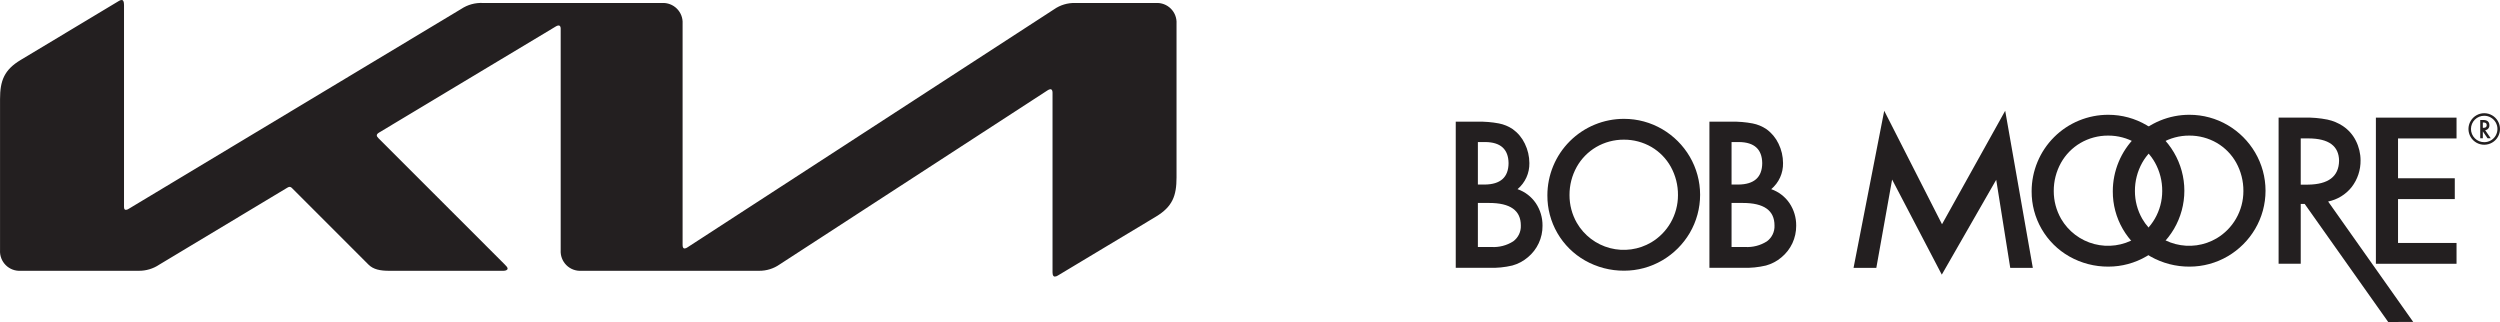
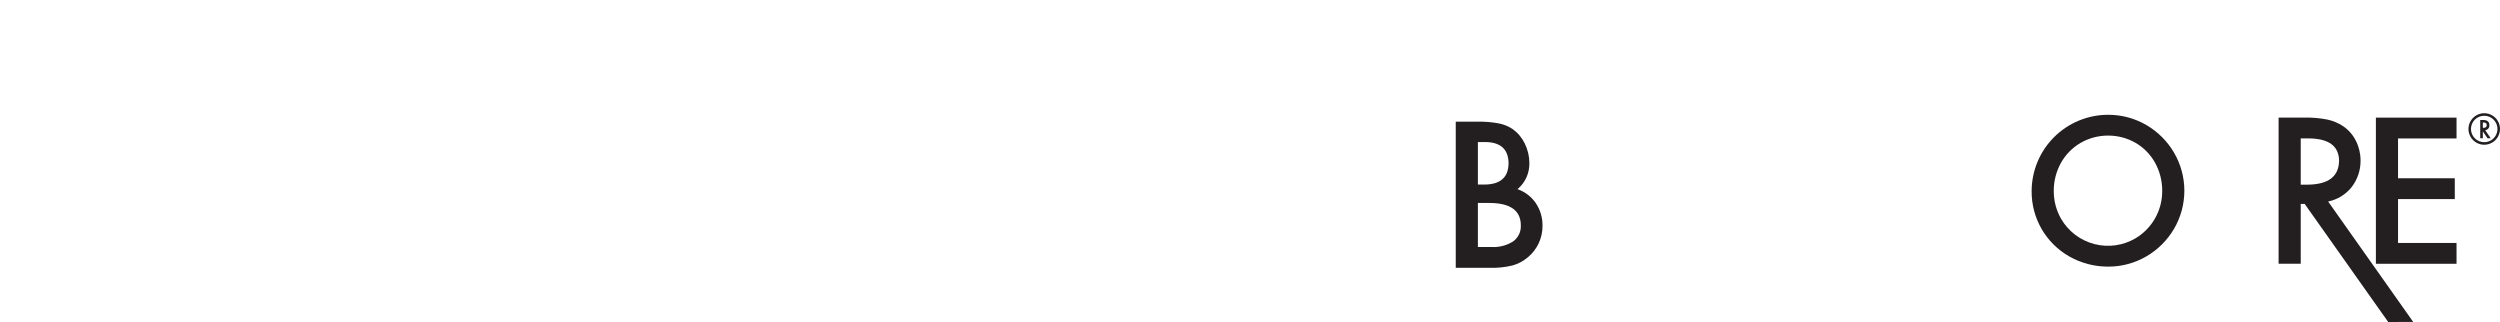
<svg xmlns="http://www.w3.org/2000/svg" width="861" height="111" viewBox="0 0 861 111" fill="none">
  <path fill-rule="evenodd" clip-rule="evenodd" d="M792.373 63.591H794.789C801.894 63.528 805.491 60.787 805.578 55.367C805.518 50.274 802.023 47.708 795.093 47.669H792.373V63.591ZM801.809 69.401L831.109 110.872L822.501 110.894L793.734 70.231H792.373V90.832H784.75V40.499H793.659C796.303 40.44 798.947 40.668 801.542 41.18C803.468 41.583 805.3 42.352 806.938 43.444C808.815 44.704 810.334 46.429 811.346 48.451C812.413 50.547 812.972 52.865 812.978 55.217C813.025 58.546 811.944 61.794 809.911 64.431C807.879 66.988 805.01 68.748 801.81 69.401" fill="#231F20" />
  <path fill-rule="evenodd" clip-rule="evenodd" d="M846.031 47.682H825.88V61.395H845.426V68.564H825.88V83.675H846.031V90.844H818.257V40.512H846.031V47.682Z" fill="#231F20" />
-   <path fill-rule="evenodd" clip-rule="evenodd" d="M638.364 92.246L648.928 38.145L668.829 77.23L690.59 38.145L700.101 92.246H692.326L687.497 61.912L668.754 94.587L651.644 61.836L646.208 92.246H638.364Z" fill="#231F20" />
  <path fill-rule="evenodd" clip-rule="evenodd" d="M508.981 85.066H513.661C516.299 85.223 518.919 84.543 521.147 83.123C521.999 82.5 522.684 81.676 523.142 80.726C523.6 79.775 523.817 78.727 523.774 77.672C523.783 72.478 520.135 69.887 512.829 69.899H508.981L508.981 85.066ZM508.981 63.559H511.322C516.78 63.51 519.522 61.046 519.548 56.167C519.472 51.413 516.83 48.998 511.624 48.921H508.981V63.559ZM501.359 92.235V41.904H508.905C511.356 41.853 513.806 42.055 516.215 42.508C517.919 42.837 519.539 43.505 520.979 44.472C522.768 45.76 524.203 47.478 525.151 49.468C526.172 51.554 526.707 53.844 526.715 56.166C526.749 57.872 526.401 59.564 525.696 61.118C524.99 62.672 523.946 64.048 522.64 65.145C525.191 66.037 527.392 67.719 528.922 69.948C530.469 72.252 531.278 74.973 531.243 77.748C531.262 79.821 530.818 81.872 529.943 83.752C529.069 85.632 527.786 87.292 526.188 88.613C524.637 89.937 522.813 90.903 520.847 91.443C518.246 92.058 515.575 92.325 512.903 92.236L501.359 92.235Z" fill="#231F20" />
-   <path fill-rule="evenodd" clip-rule="evenodd" d="M559.253 48.1C555.9 48.083 552.603 48.965 549.707 50.655C546.926 52.293 544.627 54.636 543.042 57.447C541.379 60.425 540.517 63.783 540.538 67.193C540.525 70.556 541.401 73.864 543.076 76.78C544.314 78.905 545.959 80.765 547.917 82.252C549.876 83.74 552.108 84.826 554.487 85.449C556.867 86.071 559.345 86.218 561.781 85.88C564.217 85.542 566.562 84.727 568.682 83.48C571.452 81.834 573.752 79.503 575.361 76.712C577.027 73.817 577.902 70.534 577.895 67.194C577.922 63.775 577.067 60.407 575.411 57.415C573.843 54.608 571.556 52.269 568.784 50.638C565.891 48.956 562.6 48.079 559.253 48.1V48.1ZM559.329 40.934C563.97 40.929 568.527 42.167 572.527 44.52C576.412 46.802 579.649 50.038 581.932 53.922C584.28 57.913 585.518 62.46 585.518 67.09C585.518 71.721 584.28 76.267 581.932 80.258C579.646 84.135 576.409 87.366 572.527 89.643C568.526 91.994 563.969 93.231 559.329 93.227C554.628 93.25 550.002 92.046 545.909 89.733C541.94 87.484 538.643 84.216 536.359 80.267C534.076 76.318 532.887 71.831 532.918 67.269C532.918 63.805 533.602 60.374 534.93 57.174C536.258 53.974 538.205 51.068 540.658 48.622C543.112 46.175 546.024 44.237 549.228 42.918C552.432 41.598 555.865 40.924 559.329 40.934Z" fill="#231F20" />
-   <path fill-rule="evenodd" clip-rule="evenodd" d="M596.348 85.066H601.025C603.665 85.222 606.287 84.542 608.517 83.123C609.368 82.499 610.052 81.676 610.509 80.725C610.966 79.775 611.183 78.726 611.139 77.672C611.149 72.478 607.502 69.887 600.197 69.899H596.348V85.066ZM596.348 63.559H598.686C604.144 63.51 606.886 61.046 606.912 56.167C606.837 51.413 604.196 48.998 598.988 48.921H596.348V63.559ZM588.724 92.235V41.904H596.272C598.723 41.853 601.173 42.055 603.582 42.508C605.286 42.837 606.907 43.505 608.348 44.472C610.135 45.761 611.568 47.479 612.517 49.468C613.539 51.553 614.074 53.844 614.079 56.166C614.114 57.872 613.766 59.564 613.061 61.118C612.356 62.672 611.312 64.048 610.005 65.145C612.557 66.037 614.758 67.719 616.286 69.948C617.834 72.252 618.644 74.973 618.61 77.748C618.62 79.829 618.172 81.887 617.298 83.775C616.421 85.644 615.142 87.295 613.553 88.613C612.002 89.937 610.179 90.903 608.213 91.442C605.613 92.058 602.943 92.324 600.273 92.235L588.724 92.235Z" fill="#231F20" />
-   <path fill-rule="evenodd" clip-rule="evenodd" d="M753.986 46.7C750.633 46.683 747.337 47.565 744.44 49.255C741.658 50.891 739.358 53.234 737.774 56.047C736.112 59.025 735.249 62.382 735.269 65.793C735.257 69.156 736.132 72.463 737.807 75.38C739.044 77.505 740.689 79.365 742.647 80.852C744.606 82.34 746.838 83.426 749.217 84.049C751.596 84.671 754.075 84.818 756.511 84.48C758.947 84.142 761.292 83.327 763.412 82.08C766.182 80.435 768.482 78.104 770.09 75.312C771.759 72.418 772.634 69.134 772.625 65.793C772.652 62.375 771.797 59.007 770.143 56.015C768.575 53.207 766.286 50.867 763.513 49.237C760.621 47.555 757.331 46.679 753.985 46.7L753.986 46.7ZM754.064 39.533C758.703 39.53 763.259 40.768 767.258 43.118C771.142 45.402 774.379 48.639 776.663 52.522C779.011 56.513 780.249 61.06 780.249 65.69C780.249 70.32 779.011 74.866 776.663 78.858C774.377 82.735 771.14 85.965 767.258 88.243C763.259 90.593 758.703 91.83 754.064 91.827C749.361 91.85 744.734 90.645 740.639 88.333C736.67 86.084 733.374 82.816 731.09 78.867C728.806 74.918 727.618 70.431 727.648 65.869C727.648 62.404 728.333 58.973 729.661 55.773C730.99 52.573 732.937 49.667 735.391 47.22C737.845 44.774 740.757 42.836 743.961 41.517C747.166 40.197 750.599 39.524 754.064 39.533Z" fill="#231F20" />
  <path fill-rule="evenodd" clip-rule="evenodd" d="M726.029 46.7C722.676 46.683 719.379 47.565 716.482 49.254C713.701 50.891 711.403 53.234 709.819 56.046C708.156 59.024 707.293 62.382 707.313 65.793C707.302 69.156 708.178 72.463 709.852 75.38C711.089 77.505 712.734 79.365 714.692 80.852C716.65 82.34 718.883 83.426 721.262 84.049C723.641 84.671 726.119 84.818 728.555 84.48C730.991 84.142 733.336 83.327 735.456 82.08C738.227 80.435 740.527 78.104 742.136 75.312C743.802 72.417 744.677 69.134 744.67 65.793C744.698 62.374 743.841 59.006 742.184 56.015C740.618 53.207 738.331 50.867 735.559 49.237C732.666 47.555 729.375 46.678 726.028 46.7L726.029 46.7ZM726.105 39.533C730.745 39.529 735.302 40.767 739.303 43.118C743.187 45.401 746.424 48.638 748.707 52.522C751.055 56.513 752.293 61.059 752.293 65.69C752.293 70.32 751.055 74.867 748.707 78.858C746.422 82.735 743.185 85.965 739.303 88.243C735.302 90.594 730.745 91.831 726.105 91.826C721.403 91.85 716.777 90.645 712.684 88.333C708.715 86.084 705.418 82.816 703.135 78.867C700.851 74.918 699.663 70.431 699.694 65.869C699.694 62.405 700.378 58.974 701.707 55.775C703.035 52.575 704.981 49.669 707.435 47.222C709.888 44.776 712.8 42.837 716.004 41.518C719.207 40.199 722.64 39.524 726.105 39.533Z" fill="#231F20" />
  <path fill-rule="evenodd" clip-rule="evenodd" d="M855.577 39.872C854.978 39.868 854.383 39.983 853.828 40.21C853.273 40.437 852.769 40.772 852.344 41.194C851.919 41.617 851.581 42.12 851.351 42.673C851.121 43.227 851.002 43.82 851.002 44.419C851.002 45.019 851.121 45.612 851.351 46.166C851.581 46.719 851.919 47.222 852.344 47.645C852.769 48.067 853.273 48.402 853.828 48.629C854.383 48.856 854.978 48.971 855.577 48.967C856.382 48.969 857.172 48.754 857.866 48.346C858.552 47.945 859.121 47.372 859.517 46.683C859.912 45.994 860.12 45.213 860.12 44.419C860.12 43.624 859.912 42.844 859.517 42.155C859.121 41.466 858.552 40.892 857.866 40.492C857.172 40.084 856.382 39.87 855.577 39.872ZM855.577 38.988C856.529 38.99 857.463 39.242 858.287 39.718C859.111 40.195 859.795 40.879 860.271 41.704C860.747 42.528 860.998 43.462 860.999 44.414C861 45.366 860.75 46.301 860.276 47.126C859.802 47.951 859.119 48.637 858.296 49.115C857.473 49.593 856.539 49.846 855.587 49.85C854.635 49.853 853.7 49.607 852.873 49.135C852.047 48.663 851.359 47.982 850.879 47.16C850.392 46.325 850.136 45.377 850.137 44.411C850.137 43.451 850.395 42.508 850.883 41.682C851.356 40.876 852.029 40.205 852.836 39.733C853.666 39.244 854.613 38.987 855.577 38.988ZM855.087 44.017H855.374C856.07 44.011 856.423 43.708 856.427 43.104C856.445 42.481 856.066 42.177 855.294 42.188H855.087V44.017ZM855.893 44.836L857.813 47.627H856.715L855.087 45.246V47.627H854.191V41.322H855.26C856.636 41.337 857.33 41.936 857.343 43.118C857.37 43.537 857.234 43.949 856.963 44.269C856.693 44.589 856.31 44.792 855.893 44.836" fill="#231F20" />
-   <path d="M235.086 84.399C235.086 85.15 235.313 85.582 235.766 85.582C236.121 85.551 236.46 85.419 236.743 85.202L363.015 3.211C365.145 1.725 367.696 0.96 370.293 1.029H398.085C399.035 0.972 399.986 1.117 400.876 1.455C401.766 1.793 402.573 2.316 403.246 2.989C403.918 3.663 404.44 4.471 404.776 5.361C405.113 6.251 405.257 7.202 405.198 8.152V61.097C405.198 67.499 403.778 71.194 398.085 74.621L364.405 94.846C364.077 95.085 363.688 95.228 363.283 95.258C362.871 95.258 362.491 94.949 362.491 93.797V31.907C362.491 31.238 362.264 30.723 361.801 30.723C361.452 30.754 361.117 30.878 360.833 31.083L268.499 91.079C266.438 92.516 263.982 93.279 261.469 93.261H200.212C199.262 93.32 198.312 93.176 197.422 92.839C196.532 92.502 195.725 91.981 195.052 91.308C194.379 90.636 193.857 89.828 193.521 88.938C193.184 88.049 193.04 87.098 193.099 86.149V9.799C193.099 9.232 192.852 8.769 192.42 8.769C192.048 8.785 191.69 8.911 191.39 9.129L130.545 45.658C129.938 46.029 129.773 46.328 129.773 46.616C129.773 46.904 129.876 47.13 130.308 47.563L173.789 91.038C174.365 91.625 174.818 92.067 174.818 92.51C174.818 92.953 174.18 93.262 173.438 93.262H134.034C130.946 93.262 128.579 92.798 126.911 91.131L100.549 64.761C100.359 64.53 100.085 64.382 99.788 64.349C99.493 64.371 99.209 64.471 98.964 64.637L54.856 91.14C52.753 92.556 50.268 93.295 47.733 93.261H7.125C6.176 93.318 5.226 93.173 4.337 92.836C3.448 92.498 2.641 91.976 1.969 91.304C1.297 90.632 0.775 89.825 0.437 88.936C0.1 88.047 -0.045 87.097 0.012 86.148V34.14C0.012 27.79 1.443 24.054 7.125 20.647L41.001 0.298C41.273 0.116 41.59 0.013 41.917 0C42.432 0 42.71 0.546 42.71 1.709V71.246C42.71 71.977 42.905 72.275 43.389 72.275C43.763 72.23 44.117 72.088 44.419 71.863L158.832 3.088C161.062 1.604 163.712 0.882 166.387 1.029H227.963C228.914 0.972 229.865 1.117 230.755 1.455C231.646 1.793 232.454 2.316 233.127 2.989C233.8 3.662 234.323 4.47 234.661 5.36C234.999 6.25 235.144 7.202 235.087 8.152L235.086 84.399Z" fill="#231F20" />
</svg>